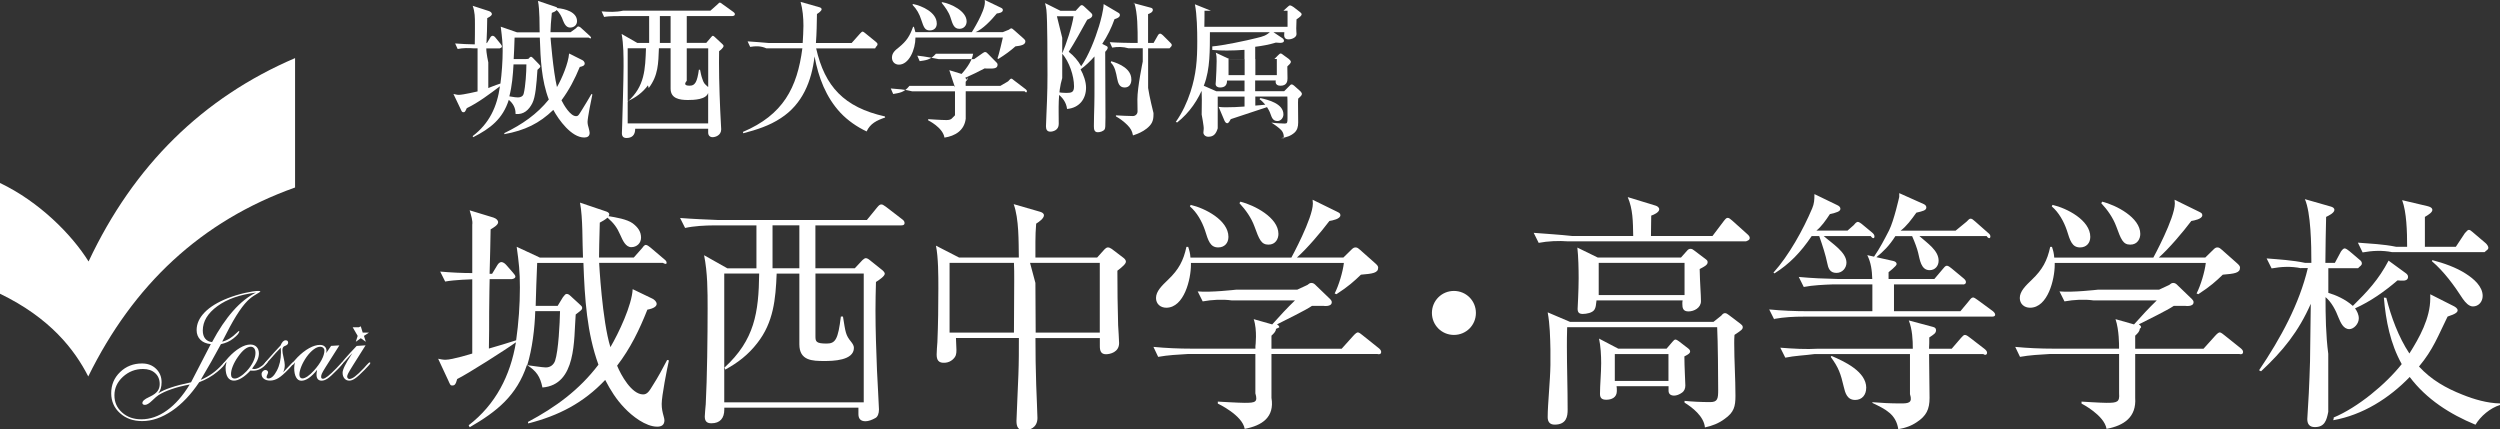
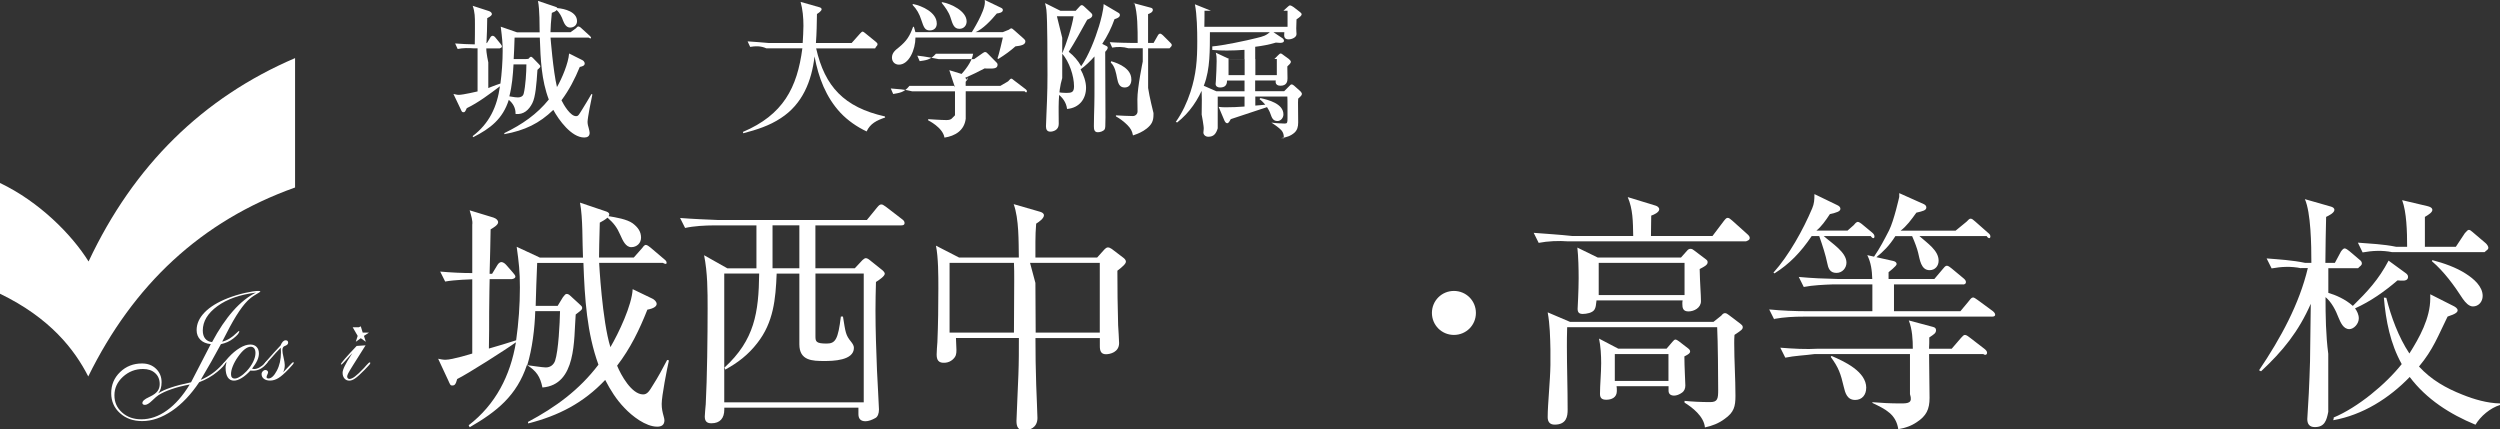
<svg xmlns="http://www.w3.org/2000/svg" id="_レイヤー_1" viewBox="0 0 466 80">
  <rect x="0" y="0" width="466" height="80" fill="#333333" stroke="none" />
  <defs>
    <style>.cls-1{fill:#fff;}.cls-2{fill:none;}.cls-3{clip-path:url(#clippath);}</style>
    <clipPath id="clippath">
      <rect class="cls-2" width="466" height="80" />
    </clipPath>
  </defs>
  <g class="cls-3">
    <path class="cls-1" d="M16.45,70.17C13.9,65.16,9.36,59.28,0,54.75v-20.64c7.29,3.47,13.39,9.61,16.51,14.63,8.41-17.9,21.3-30.55,38.49-37.91v24.12c-17.56,6.26-30.17,18.19-38.55,35.22" />
    <polygon class="cls-1" points="66.67 62.61 65.74 61 66.89 61 67.25 60.83 67.61 62 68.77 62 67.84 62.61 68.19 63.71 67.25 63.04 66.32 63.71 66.67 62.61" />
    <path class="cls-1" d="M37.14,71.23c-1.54,2.31-3.25,4.1-5.1,5.36-1.86,1.26-3.7,1.9-5.54,1.9-1.67,0-3.05-.49-4.14-1.48-1.09-.98-1.63-2.22-1.63-3.71,0-1.57.55-2.88,1.66-3.95,1.11-1.07,2.47-1.6,4.09-1.6,1.06,0,1.93.33,2.61.99.68.66,1.03,1.5,1.03,2.51,0,.43-.05.82-.15,1.16-.1.34-.26.64-.47.91.55-.38,1.33-.74,2.35-1.08,1.02-.35,2.27-.67,3.76-.98.25-.49.79-1.53,1.61-3.11.83-1.58,1.52-2.92,2.07-4.01-.81-.07-1.46-.34-1.93-.8-.47-.47-.71-1.07-.71-1.81,0-1.18.5-2.28,1.49-3.3.99-1.02,2.42-1.9,4.29-2.64,1.05-.41,2.13-.74,3.24-.99,1.11-.25,1.93-.37,2.48-.37.1,0,.2.01.27.03.08.02.11.05.11.08,0,.05-.29.24-.86.57-.57.33-1.09.72-1.56,1.19-.64.65-1.32,1.56-2.06,2.74-.74,1.18-1.61,2.8-2.64,4.85.94-.23,1.85-.78,2.71-1.65.23-.23.38-.35.44-.35.01,0,.03,0,.03.02,0,.01.01.02.01.03,0,.16-.09.35-.27.58-.18.22-.46.48-.84.78-.35.27-.71.49-1.09.66-.38.17-.79.3-1.22.39-.6,1.1-1.21,2.21-1.83,3.32-.63,1.11-1.27,2.22-1.94,3.34,1.56-.65,2.91-1.62,4.05-2.91.21-.24.34-.36.39-.36.03,0,.06.01.08.03.02.02.03.05.03.08,0,.3-.49.86-1.47,1.67-.98.81-2.1,1.45-3.38,1.93M35.37,71.67c-1.24.23-2.36.51-3.36.86-1.01.34-1.83.72-2.49,1.14-.23.14-.62.48-1.17,1.01-.55.53-.99.79-1.32.79-.15,0-.27-.03-.36-.09-.09-.06-.13-.15-.13-.26,0-.36.41-.72,1.22-1.09.13-.06.23-.11.3-.15.59-.28,1.02-.61,1.3-.97.27-.37.41-.81.41-1.32,0-.85-.28-1.53-.85-2.04-.57-.52-1.32-.77-2.27-.77-1.43,0-2.67.49-3.73,1.45-1.06.97-1.59,2.12-1.59,3.45s.48,2.35,1.42,3.2c.95.86,2.15,1.28,3.6,1.28,1.63,0,3.23-.55,4.77-1.66,1.55-1.11,2.96-2.72,4.24-4.82M39.53,63.77c1.24-2.33,2.55-4.27,3.92-5.82,1.37-1.55,2.79-2.68,4.26-3.41-2.98.37-5.38,1.21-7.19,2.53-1.81,1.32-2.72,2.83-2.72,4.54,0,.63.15,1.14.45,1.51.3.37.72.59,1.27.64" />
    <path class="cls-1" d="M46.98,68.72s.05,0,.1.02c.11.03.2.05.27.05.3,0,.63-.09.97-.27.34-.18.67-.43.96-.75l.3-.35s.04-.03.08-.05c.04-.02.08-.02.11-.02s.05.01.07.03c.01.02.02.06.02.1,0,.04,0,.07,0,.08,0,.02,0,.03-.02.03l-.26.31c-.32.39-.68.68-1.1.89-.41.21-.84.31-1.28.31-.13,0-.23,0-.31-.01-.08,0-.15-.02-.21-.02-.55.6-1.1,1.07-1.63,1.39-.53.33-1.01.49-1.45.49-.5,0-.88-.21-1.15-.62-.27-.42-.4-1.01-.4-1.8,0-.14.01-.3.05-.48.03-.17.07-.37.13-.59-.13.17-.23.28-.31.36-.08.07-.14.11-.19.11-.04,0-.06,0-.08-.02-.02-.01-.03-.04-.03-.07,0-.05.06-.14.18-.3.12-.15.38-.45.78-.9.69-.76,1.4-1.35,2.12-1.78s1.37-.64,1.96-.64c.49,0,.88.15,1.17.45.29.3.43.71.43,1.23,0,.4-.1.82-.3,1.27-.2.45-.53.96-.97,1.54M43.06,69.74c0,.28.06.49.18.62.12.14.3.2.54.2.26,0,.59-.13.99-.38.41-.25.81-.59,1.2-1,.51-.54.91-1.12,1.21-1.73.3-.61.44-1.16.44-1.66,0-.36-.08-.65-.23-.85-.16-.21-.37-.31-.65-.31-.35,0-.72.16-1.12.47-.4.31-.82.78-1.26,1.41-.41.58-.73,1.16-.96,1.73-.23.57-.34,1.07-.34,1.49" />
    <path class="cls-1" d="M52.31,64.84c-.6.6-1.21,1.27-1.84,2.01s-.99,1.1-1.08,1.1c-.03,0-.06,0-.08-.03-.02-.02-.03-.04-.03-.06,0-.12.6-.85,1.82-2.18.5-.54.89-.96,1.19-1.28.14-.32.28-.57.44-.73.16-.16.33-.24.51-.24.15,0,.27.04.35.11.08.08.12.18.12.33,0,.12-.04.23-.12.32-.08.09-.2.18-.37.25-.04.01-.09.03-.16.06-.28.11-.42.37-.42.78,0,.3.07.75.22,1.37.14.62.22,1.08.22,1.38,0,.24-.02.47-.07.69-.05.22-.12.44-.23.68.35-.35.74-.76,1.14-1.21.41-.45.64-.68.7-.68.04,0,.07.01.1.03.03.02.04.05.04.08,0,.07-.07.19-.2.35-.14.17-.37.43-.7.78-.79.83-1.44,1.4-1.96,1.72-.52.32-1.04.47-1.56.47-.48,0-.86-.11-1.15-.33-.29-.22-.43-.52-.43-.88,0-.2.07-.37.22-.53.14-.15.31-.23.5-.23.13,0,.25.04.35.13.09.09.14.19.14.31,0,.08-.05.22-.14.42-.1.2-.14.35-.14.47,0,.08.03.14.1.18.06.04.15.07.25.07.53,0,1.05-.48,1.56-1.45.51-.96.77-2.1.77-3.4,0-.09,0-.2-.01-.32,0-.12-.02-.31-.03-.55" />
-     <path class="cls-1" d="M60.76,65.87l.96-1.4,1.54-.09-2.56,4.04c-.37.59-.6,1-.7,1.22-.1.23-.14.42-.14.59,0,.13.03.22.08.28.05.06.14.09.27.09.2,0,.5-.16.92-.49.42-.33.94-.82,1.58-1.48.18-.18.39-.41.63-.68.24-.27.39-.4.44-.4.05,0,.08,0,.1.02.02.02.03.04.03.07,0,.08-.09.23-.26.44-.17.21-.44.5-.8.86-.82.84-1.42,1.39-1.81,1.64-.39.25-.75.38-1.09.38-.31,0-.54-.1-.71-.29-.16-.19-.24-.48-.24-.85,0-.1,0-.21.02-.33.02-.12.05-.31.09-.55-.53.67-1.04,1.17-1.54,1.52-.5.34-.96.51-1.39.51s-.75-.21-.98-.63c-.24-.42-.36-1-.36-1.74,0-.18.01-.36.04-.54.03-.18.06-.36.11-.53-.09.15-.17.26-.26.35-.08.08-.15.12-.21.12-.05,0-.09,0-.11-.02-.02-.01-.03-.04-.03-.07,0-.06.1-.21.29-.45.2-.23.46-.52.79-.87.72-.73,1.45-1.3,2.18-1.7.73-.4,1.39-.6,2-.6.37,0,.67.1.89.3.22.2.33.46.33.79,0,.08,0,.16-.02.24-.02.08-.04.17-.07.27M55.81,69.83c0,.22.05.39.15.52.1.13.23.19.41.19.26,0,.57-.13.95-.38.38-.26.78-.62,1.19-1.08.62-.69,1.11-1.36,1.45-2.02.34-.66.51-1.22.51-1.7,0-.2-.07-.38-.22-.52-.15-.14-.33-.21-.54-.21-.38,0-.79.16-1.23.49-.44.33-.89.79-1.32,1.39-.42.6-.75,1.2-.99,1.79-.24.6-.36,1.1-.36,1.51" />
    <path class="cls-1" d="M65.76,65.74c-.42.43-.86.9-1.32,1.43-.46.52-.73.78-.81.78-.03,0-.05,0-.07-.02-.01-.01-.02-.03-.02-.05,0-.1.26-.45.77-1.04.51-.59,1.24-1.38,2.17-2.36l1.66-.11-2.3,3.65c-.49.78-.8,1.3-.93,1.56-.13.26-.2.47-.2.62,0,.11.04.21.12.3.08.09.17.14.28.14.29,0,.64-.15,1.05-.46.42-.31.97-.83,1.66-1.56.13-.15.3-.33.5-.56.31-.34.49-.51.57-.51.04,0,.07.01.1.03.03.02.04.05.04.08,0,.07-.07.18-.19.34-.13.16-.42.47-.88.94-.78.79-1.37,1.33-1.77,1.6-.4.28-.76.41-1.07.41-.38,0-.68-.13-.91-.4-.23-.27-.35-.62-.35-1.07,0-.59.54-1.7,1.61-3.32.12-.19.21-.33.27-.43" />
    <path class="cls-1" d="M100.59,6c-.03-1.22.03-4.1-.31-5.83l3.16,1.06c.17.06.39.11.45.28,1.37.11,3.67.7,3.67,2.43,0,.73-.56,1.2-1.29,1.2s-1.09-.73-1.32-1.31c-.22-.67-.64-1.48-1.2-1.96-.14.22-.5.39-.89.53-.14,1.43-.25,2.82-.25,3.6h3.75l1.01-.74c.14-.19.28-.33.45-.33.09,0,.34.11.5.28l1.57,1.43c.22.2.28.28.28.42,0,.25-.45-.05-.45-.05h-7.1s.48,6.23,1.2,9.22c.92-1.59,2.13-4.45,2.26-6.26l2.46,1.23c.22.11.45.36.45.64,0,.45-.56.56-.92.64-.89,2.18-1.99,4.31-3.41,6.21.42.87,1.65,2.96,2.71,2.96.28,0,.42-.06.75-.61.08-.14.22-.36.42-.67.56-.95,1.18-1.88,1.71-2.85l.17.08c-.2.89-.9,4.39-.9,5.12,0,.36.11.84.22,1.17.08.25.17.76.17.87,0,.64-.42.87-1.01.87-2.38,0-4.75-3.27-5.76-5.15-2.6,2.52-5.31,3.83-9.13,4.53v-.2c3.34-1.62,6.08-3.52,8.29-6.26-1.37-3.58-1.54-7.44-1.68-11.54h-4.7c-.06,1.75-.11,3.18-.17,4h2.24l.5-.04c.22-.28.39-.39.48-.39.11,0,.25.11.34.2l1.09,1.12c.25.25.31.34.31.45,0,.17-.06.25-.53.67-.17,2.63-.36,5.06-.95,6.21-.64,1.26-1.62,2.18-3.13,2.01.03-1.09-.45-1.96-1.26-2.63-1.12,3.55-3.44,5.34-6.63,6.96l-.11-.2c3.11-2.35,4.56-5.48,5.09-9.29-1.9,1.43-4.03,3.05-6.18,4.08-.31.67-.36.76-.64.76-.25,0-.31-.14-.53-.64l-1.32-2.77c.7.17.81.17,1.01.17.78,0,3.49-.64,3.49-.64v-8.03h-.69c-1.03-.08-2.01-.08-3.02.12l-.47-1.03c1.23.11,2.46.14,3.66.17.03-1.26.03-2.49.03-3.75s0-2.26-.42-3.44l3.02.98c.25.08.56.28.56.56,0,.17-.17.42-.87.76,0,1.62-.08,3.27-.14,4.64h.09l.61-1.01c.08-.17.25-.34.45-.34.08,0,.31.06.5.31l.98,1.2c.22.28.25.39.25.45,0,.25-.22.31-.42.39h-2.49c-.03.82.37,2.61.37,2.61v4.78s1.36-.56,2.26-.84c.25-1.79.42-4.25.42-6.07,0-1.37-.08-2.29-.36-4.53l3.02,1.05h4.25ZM94.94,17.96c.95.17,1.34.2,1.62.2.5,0,.95-.22,1.06-.73.34-1.32.5-4.05.5-5.43h-2.4c-.11,1.99-.28,4.03-.78,5.96" />
-     <path class="cls-1" d="M121,3h-5.37s-2.04-.04-3.02.16l-.47-1.04c1.34.11,2.66.17,4-.13h16.28l1.34-1.19c.25-.28.31-.31.42-.31s.19.06.53.31l1.99,1.43c.17.11.28.25.28.42,0,.25-.22.31-.42.34h-8.55v5h3.64l.93-1.09c.13-.15.21-.23.28-.23.1,0,.18.06.31.17l1.39,1.29c.13.12.31.29.31.43,0,.34-.57.78-.83.98,0,.72-.02,1.41-.02,2.13,0,3.62.18,8.32.36,11.48.03.29.05.66.05.95,0,1.15-1.11,1.47-1.6,1.47s-.83-.31-.83-.86v-.72h-13.6c0,1.24-.64,1.73-1.63,1.73-.54,0-.85-.26-.85-.89,0-.14.03-.78.05-1.44.05-1.61.26-8.83.26-10.93,0-1.99,0-4.2-.36-6.13l2.92,1.67h2.21V3ZM120.78,15.91c-.98,1.32-2.27,2.29-3.78,2.94v4.15h15v-5.68c-.38,1.24-2.63,1.32-3.78,1.32-1.59,0-3.22-.28-3.22-2.12v-7.52h-2.18c-.11,2.8-.11,5.06-1.9,7.41M117,9v9.93c3.19-2.82,3.27-5.99,3.41-9.93h-3.41ZM125,3h-2v5h2V3ZM128,15.08c-.45.53-.42.89.53.89.56,0,.84-.14,1.15-.64.25-.42.45-1.29.59-2.33h.22c.11.51.2,1.07.39,1.6.31.95.42.98.9,1.43.03.03.11.14.23.17v-7.19h-4v6.08Z" />
    <path class="cls-1" d="M165,22v-.1c-1.56.53-2.79,1.12-3.46,2.6-1.79-.84-3.52-2.04-4.87-3.47-2.71-2.91-4.11-6.57-4.84-10.52-.53,4.59-2.24,8.89-6.27,11.5-2.15,1.43-4.53,2.18-7.02,2.83l-.06-.25c7.5-3.19,10.12-8.22,11.08-15.58h-6.71c-1.04-.47-2.01-.44-3.02-.27l-.48-1.03c1.34.11,2.66.17,4,.31h6.27c.06-1.12.14-2.15.14-3.22,0-1.51-.14-3.05-.53-4.45l3.44.98c.2.06.48.14.48.39,0,.33-.62.73-.87.89-.03,1.76-.05,3.53-.19,5.4h6.66l1.57-1.76c.19-.19.34-.36.45-.36.17,0,.39.2.53.31l1.99,1.62c.17.14.28.25.28.45,0,.25-.22.28-.45.75h-10.99c1.62,7.11,5.2,10.97,12.81,12.68" />
    <path class="cls-1" d="M180.45,14.4c0,.33-.25.61-.45.84v.76h6.48l1.43-.84c.33-.36.45-.5.59-.5s.22.08.5.31l2.13,1.62c.2.14.28.25.28.42,0,.25-.2.31-.42,0h-10.98v5.12c-.26,2.21-2,3.22-3.96,3.52-.31-1.9-3.04-3.22-3.04-3.22v-.22s2.51.17,3.41.17c1.04,0,1.04-.42,1.59-.89v-5.48h-8.5c-1.01,1.31-2.01,1.31-3.02,1.51l-.45-1.03c1.32.11,2.63.17,3.97.53h8v-.75s-.59-1.68-1.06-3.19l2.29.7c.42-.47,1.93-2.18,2.15-3.76h-6.94c-1.01,1.19-2.01,1.22-3.02,1.38l-.45-1.03c1.31.11,3.97.65,3.97.65h6.63l1.6-1.12c.25-.17.34-.2.42-.2.25,0,.34.11.59.36l1.62,1.65c.08.08.14.2.14.34,0,.73-.7.73-1.57.73-.28,0-.56,0-.84-.03-1.2.62-2.41,1.23-3.64,1.76.14.11.28.23.28.39M186.9,6l1.15-.46c.25-.19.34-.25.45-.25.14,0,.22.06.53.33l1.74,1.54c.22.19.36.34.36.56,0,.64-.84.81-1.85.92-.95.84-1.85,1.51-3.19,2.35l-.17-.11c.28-.62,1.01-3.88,1.01-3.88h-16.29c0,2.27-1.22,5.05-3.08,5.05-.78,0-1.3-.56-1.3-1.31,0-.92.67-1.42,1.3-1.92,1.44-1.19,2-2.05,2.64-3.83h.15l.28,1h10.52s2.43-3.82,2.43-5.55c0-.17,0-.31-.03-.45l3.02,1.45c.28.14.36.22.36.45,0,.45-.76.59-1.12.62-1.06,1.28-2.63,2.94-3.97,3.48h5.06ZM174.62,4.36c0,.81-.48,1.31-1.32,1.31-.92,0-1.12-.62-1.57-1.96-.36-1.12-.84-1.99-1.65-2.82l.11-.14c1.68.33,4.42,1.57,4.42,3.61M180.18,4c0,.76-.53,1.37-1.34,1.37-1.01,0-1.26-.81-1.68-2.15-.31-.98-1.01-1.93-1.65-2.71l.11-.11c1.62.28,4.56,1.65,4.56,3.61" />
    <path class="cls-1" d="M197,3l1,4.05v7.5c-.85,2.85-.65,5.71-.65,8.56,0,1.18-1.09,1.43-1.57,1.43-.64,0-.81-.45-.81-1.01,0-.67.17-3.75.19-4.75.06-1.59.09-3.19.09-4.75,0-2.26,0-10.54-.2-12.19-.06-.42-.14-.84-.25-1.26l2.88,1.44h2.82l.74-.81c.13-.14.24-.25.4-.25.18,0,.29.11.45.25l1.26,1.17c.13.11.26.28.26.45,0,.48-.61.7-.95.84-.95,1.73-2.42,4.39-3.45,5.98.97.78,1.68,1.57,2.32,2.69,1.39-1.96,2.6-5.09,3.32-7.44.34-1.12.84-2.99.87-4.14l2.71,1.6c.18.11.32.19.32.45,0,.45-.68.67-1,.76-.6,1.68-1.32,3.13-2.29,4.61l.55.28c.24.11.47.2.47.42s-.16.45-.47.78c0,4.03.05,8.14.05,12.22,0,1.68-.03,2.04-.16,2.24-.26.36-.84.53-1.26.53-.68,0-.74-.56-.74-1.15,0-1.29.05-2.52.08-3.83.03-1.15.03-2.29.03-3.41v-5.74c-.78.89-1.63,1.71-2.59,2.41.55.98,1.02,2.29,1.02,3.41,0,2.13-1.28,3.78-3.54,3.97-.14-1.23-.87-2.21-1.89-2.94v-.22c.58.11,1.13.17,1.71.17.99,0,1.48-.08,1.48-1.23,0-1.96-.9-4.59-2.21-6.1.76-1.79,1.86-5.09,2.12-6.96h-3.11ZM211.23.56l3.24.87c.22.06.42.14.42.42,0,.42-.56.67-.89.78v5.37h1.03l.78-1.37c.11-.22.28-.36.45-.36.14,0,.39.2.51.31l1.4,1.4c.11.11.25.25.25.42,0,.25-.19.31-.42.61h-3.99v7.39c.22,1.57,1,4.67,1,4.67v.31c0,1.19-.34,1.83-1.25,2.57-.77.61-1.62.98-2.57,1.29-.18-.89-.43-1.29-1.04-1.93-.61-.61-1.37-1.19-2.14-1.62v-.19c1.03.05,2.15.13,3.16.13.48,0,.87-.38.87-.87,0-.74-.03-1.51-.03-2.25,0-2.25,1-7.04,1-7.04v-2.47h-2.65c-1.04-.3-2.04-.3-3.05-.13l-.45-1.01c1.32.11,4,.14,4,.14h1.2c0-2.66,0-5.48-.62-7.47M210.89,14.8c0,.81-.36,1.51-1.26,1.51-1.01,0-1.23-.87-1.4-1.71-.2-1.01-.39-2.21-1.18-2.94l.08-.25c1.62.47,3.75,1.45,3.75,3.38" />
    <path class="cls-1" d="M239.23,2l.85-.77c.16-.14.24-.22.38-.22.19,0,.49.19.69.33l1.2.93c.11.08.28.27.28.38,0,.25-.3.52-.96.96-.03.57-.05,1.12-.05,1.67s.05.85.05,1.07c0,.66-.93.99-1.48.99s-.82-.27-.82-.79c0-.19.03-.36.03-.55h-13.87c-.03,3.23.08,6.82-1.1,9.87-1.07,2.74-2.71,5.15-5.01,6.96l-.25-.11c1.23-1.75,2.08-3.59,2.74-5.59,1.07-3.32,1.26-5.95,1.26-9.4,0-2-.05-4.99-.44-6.93l2.99,1.2h13.51ZM239.32,25.76c0-.87-.25-1.37-.9-1.88-.36-.28-.73-.59-1.43-1.03h0c.59.1,1.9.18,2.49.18.46,0,.51-.17.51-.95v-2.29c0-.89,0-1.2-.03-1.79h-5.97v1.68c.62-.03,1.24-.11,1.86-.17-.38-.42-.62-.7-1.08-1.03l.16-.2c1.49.33,4.3,1.03,4.3,3.05,0,.64-.49,1.23-1.11,1.23-.84,0-1.05-.62-1.3-1.31-.16-.48-.38-.87-.65-1.28-2.24.75-4.51,1.51-6.76,2.24-.08.17-.16.31-.24.42-.14.2-.24.34-.43.34-.24,0-.41-.28-.51-.5l-1.08-2.55c.51.06.81.08,1.32.08,1.16,0,2.32-.05,3.51-.14v-1.85h-5v5.91c-.3.98-.72,1.57-1.75,1.57-.59,0-.92-.42-.92-.78,0-.08.03-.45.06-.67.06-.39-.38-2.69-.38-2.69,0,0,.03-1.85.03-2.75,0-1.06-.03-1.79-.18-2.85l2.88,1.26h5.26v-2h-3.26c0,.87-.4,1.3-1.32,1.3-.4,0-.81-.19-.81-.66,0-.16.03-.4.05-.61.06-.66.14-3.1.14-3.63,0-.64,0-.95-.16-1.59l2.53,1.19h2.82v-1.72c-1.1.08-2.18.13-3.28.13-.89,0-1.8-.03-2.72-.11v-.66c1.83-.13,6.38-1.08,8.24-1.56,1.29-.32,1.78-.41,2.77-1.35l2.05,1.37c.16.11.3.29.3.48,0,.35-.43.4-.73.4-.16,0-.59-.05-.78-.05-1.24.38-2.56.62-3.85.78v2.28h3.57l.74-.74c.22-.24.33-.29.46-.29s.35.19.49.29l1.01.74c.16.13.38.34.38.53,0,.21-.27.5-.66.85v.34c0,.61.03,1.27.03,1.88,0,.5-.08,1.38-1.31,1.38-.49,0-.9-.21-.9-.71,0-.08,0-.19.03-.27h-3.85v2h5.41l.88-.88c.32-.33.35-.38.51-.38s.32.11.45.22l1.17,1.04c.13.11.29.36.29.49,0,.19-.08.33-.4.63-.08.08-.24.22-.29.27,0,.25-.03.58-.03.71,0,1.23.03,2.51.03,3.74,0,.78-.17,1.4-.67,1.87-.7.64-1.59.92-2.52,1.03M224,5h16v-3h-15.48c0,1.01,0,1.99-.03,3M232,11h-3v3h3v-3ZM234,14h4v-3h-4v3Z" />
    <path class="cls-1" d="M108.67,48c-.14-2.68,0-7.38-.56-10.23l4.71,1.59c.28.09.75.23.75.6,0,.14-.05.23-.14.33,1.35.23,3.45.56,4.52,1.35.98.75,1.54,1.54,1.54,2.66,0,1.03-.79,1.77-1.82,1.77s-1.58-1.21-2.05-2.28c-.61-1.4-1.21-2.19-2.38-3.22-.37.33-.98.7-1.44.93-.09,2.29-.14,6.5-.14,6.5h6.48l1.54-1.74c.14-.19.42-.61.7-.61s.65.33.89.51l2.52,2.14c.23.19.47.37.47.7,0,.42-.7,0-.7,0h-11.88s.56,10.77,2.1,15.71c1.54-2.61,4.01-7.83,4.15-10.81l3.68,1.77c.32.14.79.56.79.98s-.47.84-1.73,1.07c-1.49,3.77-3.17,7.22-5.64,10.44.7,1.72,2.7,5.36,4.85,5.36.79,0,1.17-.65,1.82-1.72.93-1.44,1.86-3.17,2.66-4.71l.33.09c-.37,1.63-1.35,6.62-1.35,8.11,0,.89.14,1.49.37,2.33.05.19.14.51.14.7,0,.88-.51,1.21-1.35,1.21-2.14,0-4.66-1.96-6.1-3.49-1.49-1.54-2.61-3.31-3.59-5.22-4.06,4.29-8.67,6.66-14.35,8.11l-.05-.28c5.17-2.75,9.56-5.96,13.14-10.67-2.14-5.92-2.56-12.21-2.8-18.97h-8.62c-.14,2.85-.19,5.23-.28,8h4.1l.98-1.61c.33-.42.47-.61.7-.61.14,0,.37.05.61.28l1.63,1.49c.51.47.65.56.65.84s-.18.42-.6.75c-.19.14-.42.33-.61.47-.37,4.66.19,13.1-6.2,13.61-.42-2.05-1.12-3.07-2.89-4.2-1.91,5.73-5.59,8.67-10.67,11.61l-.19-.37c5.03-3.87,7.78-9.27,8.81-15.47-1.72,1.26-9.09,5.96-10.95,6.85-.28,1.07-.51,1.21-.93,1.21-.33,0-.38-.14-.75-.98l-1.87-4.01c.47.09.89.19,1.35.19,1.31,0,5.01-1.16,5.01-1.16v-13.84s-3.33.09-5.05.42l-.93-1.86c2,.18,4.05.28,5.98.28v-9.04c.12-.65-.21-1.72-.49-2.66l4.43,1.35c.56.19.88.51.88.89,0,.51-.98,1.07-1.4,1.31-.05,2.7-.1,5.45-.19,8.28h.47l.98-1.62c.19-.32.47-.56.75-.56.19,0,.56.14.88.51l1.26,1.44c.28.33.47.56.47.75,0,.42-.7.48-.7.48h-4.1s-.09,4.09-.09,6.14c0,2.28,0,4.52-.05,6.8,1.72-.51,3.4-.98,5.08-1.54.46-3.26.7-6.57.7-9.83,0-3.03-.19-4.66-.6-7.6l4.33,2.02h8.06ZM98.28,68.07c.75.09,2.89.42,3.45.42.84,0,1.44-.47,1.73-1.21.65-1.96.88-7.04.93-9.28h-4.62c-.09,3.17-.56,7.04-1.49,10.07" />
    <path class="cls-1" d="M160.8,48.45c.14-.14.42-.33.56-.33s.37.05.66.28l2.34,1.87c.19.14.56.47.56.75,0,.42-.84,1.03-1.64,1.54-.05,1.78-.09,3.61-.09,5.39,0,3.7.14,7.35.28,11.06.05,1.12.37,6.88.37,7.31,0,.75-.23,1.36-.65,1.59-.66.37-1.31.61-1.87.61-.89,0-1.31-.47-1.31-1.31v-1.22h-25v.33c0,1.64-.79,2.58-2.41,2.58-.83,0-1.23-.37-1.23-1.26,0-.28.13-1.83.18-2.29.26-4.83.35-12.79.35-17.8,0-3.32,0-6.7-.66-9.98l4.33,2.44h5.43v-8h-7.85c-1.73.01-3.77.11-5.45.48l-.93-1.86c2.38.19,4.75.28,7.13.38h27.68l1.91-2.34c.38-.47.56-.56.79-.56s.37.09.84.42l3.03,2.33c.23.18.46.37.46.7,0,.42-.37.47-.75.45h-15.87v8h7.34l1.45-1.55ZM152,51v11.67c0,.99.09,1.37,2.09,1.37,1.65,0,2.13-.8,2.65-5.04h.39c.48,2.96.48,3.44,1.52,4.71.26.33.52.71.52,1.13,0,2.4-4,2.45-5.52,2.45-2.22,0-4.65-.05-4.65-3.11v-13.18h-4.23c-.19,4.73-.57,9.09-3.63,12.97-1.65,2.13-3.59,3.64-5.95,4.92l-.14-.38c5.61-5.16,6.37-10.23,6.46-17.52h-6.51v24h26v-24h-9ZM149,42h-5v8h5v-8Z" />
    <path class="cls-1" d="M189.91,48c-.05-3.02.04-7.17-.96-9.95l4.91,1.42c.32.09.73.28.73.66,0,.61-1,1.27-1.45,1.56-.09,1.13-.14,2.26-.14,3.35v2.97h11.5l1.36-1.51c.18-.19.41-.38.64-.38s.45.09.73.28l2.05,1.56c.27.19.59.47.59.8,0,.38-.54.9-1.59,1.7,0,3.4.04,6.79.14,10.19.04.9.18,2.59.18,3.3,0,1.7-1.68,2.08-2.45,2.08-.95,0-1.14-.66-1.14-1.51v-1.51h-12c0,2.92.04,5.85.14,8.77.04,1.37.23,5.38.23,6.13,0,1.89-1.59,2.31-2.45,2.31-1.14,0-1.46-.66-1.46-1.75,0-.61.32-7.17.36-8.63.09-2.31.09-4.58.09-6.84h-11.73c0,.75.09,1.46.09,2.22s-.06,1.22-.7,1.8c-.38.34-.87.55-1.38.59-1.28.12-1.61-.52-1.61-1.54,0-.47.09-1.75.14-2.31.14-3.35.18-6.7.18-10.05,0-2.26,0-5.75-.45-7.92l4.32,2.22h11.14ZM177,62h12c0-3.32.05-6.64.05-9.97,0-1.01,0-2.02-.05-3.03h-12v13ZM205,49h-13l1,3.74s.05,6.33.05,9.26h11.95v-13Z" />
-     <path class="cls-1" d="M237.84,61.31c0,.42-.33.79-.84,1.26v2.43h13.09l2.15-2.39c.46-.51.7-.65.88-.65.23,0,.61.33.84.51l3.03,2.42c.23.19.46.42.46.7,0,.42-.33.51-.7.4h-19.75v8.17c.6,3.59-1.73,5.17-4.99,5.78-.42-2.56-5.01-4.71-5.01-4.71v-.37s3.93.23,5.01.23c2,0,2.47-.14,1.99-1.77v-7.33h-12.62c-1.82.11-3.68.2-5.5.53l-.88-1.86c2.38.23,4.75.33,7.13.33h11.88v-.47s.38-2.98-.32-5.03l3.45.98c1.4-1.58,2.84-3.12,4.24-4.47h-11.75c-1.77-.24-3.68-.14-5.45.18l-.93-1.86c2.38.23,7.13-.32,7.13-.32h11.42l1.91-.89c.23-.19.42-.37.75-.37.37,0,.61.23.84.47l2.66,2.56c.19.19.28.37.28.56,0,.93-1.58.68-1.58.68h-2.1c-1.21.84-4.99,2.66-6.52,3.45.19.14.42.28.42.56M250.41,48l1.54-1.51c.28-.28.47-.37.75-.37.33,0,.56.23.84.47l2.84,2.52c.42.37.51.56.51.79,0,.98-1.02,1.12-3.21,1.3-1.26,1.21-2.33,2.19-4.57,3.64l-.33-.14c.75-1.44,1.54-4.06,1.72-5.69h-28.51v.35c0,2.65-1.25,8-4.6,8-1.07,0-1.91-.7-1.91-1.81,0-1.25,1.07-2.28,2.28-3.44,1.95-1.86,2.84-3.53,3.39-6.09h.33c.23.7.37,1.21.42,2h18.81s4.01-7.34,4.01-10.09c0-.23-.05-.47-.05-.7l4.57,2.24c.37.19.61.28.61.65,0,.7-1.49.98-2.05,1.07-1.54,2.05-4.15,5.13-6.06,6.82h8.67ZM228.98,44.16c0,1.17-.75,1.96-1.91,1.96-1.49,0-1.86-1.26-2.47-3.22-.56-1.63-1.49-3.31-2.8-4.43l.14-.28c2.66.61,7.04,2.84,7.04,5.97M238.3,43.6c0,.89-.51,2-1.86,2s-1.73-.98-2.61-3.4c-.6-1.63-1.63-3.08-2.8-4.33l.19-.28c2.56.65,7.08,2.94,7.08,6.01" />
    <path class="cls-1" d="M275.11,58.33c0,2.29-1.82,4.1-4.1,4.1s-4.1-1.82-4.1-4.1,1.82-4.1,4.1-4.1,4.1,1.82,4.1,4.1" />
    <path class="cls-1" d="M319.2,44l2.1-2.78c.37-.47.51-.61.75-.61s.47.19.84.51l2.75,2.47c.33.28.51.51.51.75,0,.42-.37.51-.7.65h-33.14c-1.73-.14-3.82-.05-5.5.28l-.93-1.87c2.38.19,4.8.33,7.18.59h11.37c-.05-2.73-.05-4.97-1.02-7.25l5.17,1.58c.32.09.7.33.7.7,0,.56-1.02,1.02-1.49,1.17,0,1.16-.05,2.33-.05,3.8h11.46ZM319.39,60l1.45-1.16c.23-.28.42-.47.7-.47.23,0,.47.14.75.37l2.1,1.59c.28.23.46.37.46.65,0,.42-.28.6-1.54,1.44-.05.56-.05,1.07-.05,1.58,0,3.26.23,6.52.23,9.79,0,2-.28,3.07-2.01,4.29-1.12.84-2.33,1.3-3.68,1.59-.19-2.1-2.42-3.77-3.8-4.62v-.33c1.33.14,3.06.23,4.78.23,1.4,0,1.49-.65,1.49-2.28,0-2.38-.05-8.99-.19-11.68h-27.96c-.05,1.57-.05,2.59-.05,3.62,0,3.96.14,7.64.14,11.79,0,1.16-.19,2.75-2.42,2.75-.89,0-1.3-.51-1.3-1.4,0-2.43.47-6.71.51-9.69v-2.94c-.05-2.28-.09-4.61-.51-6.9l4.15,1.77h26.75ZM313.34,48l1.1-1.24c.24-.29.43-.38.67-.38.29,0,.48.14.72.33l2.14,1.62c.24.19.33.28.33.57,0,.48-.62.81-1.48,1.24.05,2.76.24,4.76.24,6s-1.29,1.91-2.33,1.91-1.14-.67-1.14-1.43c0-.19,0-.38.05-.62h-16.05c-.09.86-.14,1.33-.38,1.71-.38.62-1.52.81-2.19.81s-.95-.28-.95-.95c0-.05.19-3.48.19-5.71,0-1.71-.05-4-.24-5.71l3.81,1.86h15.52ZM310.64,65l1.08-1.26c.23-.27.4-.45.58-.45s.45.18.63.31l1.75,1.35c.18.14.36.31.36.58,0,.4-.72.72-1.07.9,0,1.89.18,4.85.18,5.43s-.22,1.03-.58,1.3c-.54.4-1.08.58-1.52.58-.58,0-1.03-.27-1.03-.9v-.85h-9.69c.05.27.05.58.05.9,0,1.21-.99,1.62-1.97,1.62-.76,0-1.17-.27-1.17-1.08,0-1.66.22-3.9.22-5.74,0-1.39-.09-3.19-.4-4.58l3.59,1.88h9.02ZM298,55h16v-6h-16v6ZM301,71h10v-5h-10v5Z" />
    <path class="cls-1" d="M330.71,59.54l-.93-1.86c2.38.23,4.8.33,7.18.33h12.05v-5h-7.29c-1.73.06-3.82.15-5.5.48l-.93-1.87c2.38.23,4.8.33,7.18.38h6.52c-.05-1.6-.23-3.04-.93-4.44l1.26.28c1.07-1.54,1.96-3.26,2.8-4.89.93-1.86,1.9-6.25,1.9-6.25v-.7l4.58,2.05c.28.14.47.33.47.61,0,.56-.65.7-1.86.98-.93,1.31-1.86,2.56-2.94,3.36h10.25l2.05-1.68c.37-.37.51-.56.75-.56.28,0,.46.19.84.51l2.38,2.1c.23.19.47.37.47.7,0,.42-.37.47-.7-.07h-12.54c1.49,1.33,3.59,2.68,3.59,4.59,0,.98-.65,1.77-1.68,1.77-1.63,0-1.82-2-2.14-3.26-.19-.79-.6-1.91-1.12-3.09h-3.12c-1.12,1.79-2.28,2.91-3.54,3.93l3.12.7c.37.09.65.23.65.61,0,.33-1.5,1.49-1.5,1.49v1.27h8.53l1.59-1.88c.23-.28.47-.6.75-.6s.65.33.89.51l2.19,1.82c.23.19.47.42.47.7,0,.42-.37.51-.7.45h-12.71v5h12.38l1.63-1.96c.28-.37.47-.6.75-.6.14,0,.47.18.84.47l2.79,2.05c.23.19.47.42.47.7,0,.42-.7.35-.7.35h-34.95c-1.86,0-3.68.09-5.5.42M344.36,43l1.17-1.03c.19-.23.47-.61.79-.61.19,0,.61.28.98.61l1.63,1.35c.23.19.47.42.47.75,0,.42-.33.47-.7-.07h-8.76c1.54,1.37,4.24,3,4.24,4.96,0,.98-.75,1.91-1.87,1.91-1.26,0-1.54-.93-1.72-1.86-.28-1.4-.84-3.17-1.49-5.01h-1.4c-2.05,3.05-4.19,5.24-6.94,6.96l-.19-.14c2.89-3.22,5.55-8.02,7.22-11.98.37-.88.42-1.54.42-2.66l4.24,2.05c.42.19.6.42.6.7,0,.47-.7.7-1.96.98-.79,1.21-1.63,2.38-2.52,3.08h5.78ZM363.8,65l1.73-2.01c.33-.37.51-.56.75-.56.28,0,.74.37.98.56l2.66,2.05c.23.19.47.42.47.7,0,.42-.37.51-.7.26h-10.11c0,2.91.09,5.52.09,8.17,0,2.14-.61,3.36-2.38,4.52-1.12.75-2.14,1.07-3.45,1.31-.42-2.75-2.28-3.68-4.82-4.89v-.14c1.7.14,3.33.23,5.29.23,1.44,0,2.24-.09,1.71-1.73v-7.47h-17.79c-1.82.25-3.68.3-5.45.67l-.93-1.86c2.38.19,4.76.33,7.13.19h17.57c0-1.64-.09-3.6-.75-5.27l4.52,1.21c.37.09.56.28.56.61,0,.56-.42.79-1.26,1.35,0,.75,0,1.49-.05,2.1h4.24ZM347.86,72.31c0,1.26-.75,2.24-2.05,2.24-1.49,0-1.86-1.26-2.14-2.47-.56-2.38-.93-3.54-2.42-5.55l.14-.19c2.38,1.03,6.48,2.89,6.48,5.97" />
-     <path class="cls-1" d="M398.84,61.31c0,.42-.33.79-.84,1.26v2.43h12.74l2.15-2.39c.46-.51.7-.65.88-.65.23,0,.61.33.84.51l3.03,2.42c.23.19.47.42.47.7,0,.42-.33.51-.7.4h-19.41v8.17c.25,3.59-2.08,5.17-5.34,5.78-.42-2.56-4.66-4.71-4.66-4.71v-.37s3.59.23,4.66.23c2,0,2.47-.14,2.34-1.77v-7.33h-12.97c-1.82.11-3.68.2-5.5.53l-.89-1.86c2.38.23,4.75.33,7.13.33h12.22v-.47s.04-2.98-.66-5.03l3.45.98c1.4-1.58,2.84-3.12,4.24-4.47h-11.75c-1.77-.24-3.68-.14-5.45.18l-.93-1.86c2.38.23,7.13-.32,7.13-.32h11.42l1.91-.89c.23-.19.42-.37.75-.37.37,0,.61.23.84.47l2.66,2.56c.19.19.28.37.28.56,0,.93-1.58.68-1.58.68h-2.1c-1.21.84-4.99,2.66-6.52,3.45.19.14.42.28.42.56M411.07,48l1.54-1.51c.28-.28.46-.37.74-.37.33,0,.56.23.84.47l2.84,2.52c.42.37.51.56.51.79,0,.98-1.02,1.12-3.21,1.3-1.26,1.21-2.33,2.19-4.57,3.64l-.32-.14c.75-1.44,1.54-4.06,1.72-5.69h-28.16v.35c0,2.65-1.26,8-4.6,8-1.07,0-1.91-.7-1.91-1.81,0-1.25,1.07-2.28,2.28-3.44,1.95-1.86,2.84-3.53,3.39-6.09h.33c.23.7.37,1.21.42,2h18.47s4.01-7.34,4.01-10.09c0-.23-.05-.47-.05-.7l4.57,2.24c.37.19.6.28.6.65,0,.7-1.49.98-2.05,1.07-1.54,2.05-4.15,5.13-6.06,6.82h8.67ZM389.63,44.16c0,1.17-.75,1.96-1.91,1.96-1.49,0-1.86-1.26-2.47-3.22-.56-1.63-1.49-3.31-2.8-4.43l.14-.28c2.66.61,7.04,2.84,7.04,5.97M398.95,43.6c0,.89-.51,2-1.87,2s-1.72-.98-2.61-3.4c-.61-1.63-1.63-3.08-2.8-4.33l.19-.28c2.56.65,7.09,2.94,7.09,6.01" />
    <path class="cls-1" d="M428.93,50c-1.82-.39-3.68-.3-5.5.03l-.93-1.86c2.38.19,4.8.33,7.18.83h1.16c0-3.4-.09-9.36-1.21-11.88l4.89,1.4c.28.1.61.23.61.61,0,.56-1.07,1.07-1.54,1.3-.09,2.7-.09,5.36-.14,8.57h1.77l1.12-2.09c.23-.33.47-.61.7-.61s.61.28.89.51l1.86,1.58c.23.18.46.37.46.7,0,.42-.37.51-.7.9h-5.55v4.6c1.31.38,3.18,1.17,4.57,2.43,2.7-2.66,4.8-4.89,6.66-8.44l3.26,2.38c.23.19.37.37.37.65,0,.56-.51.7-.84.7-.37,0-.75,0-1.12-.05-2.38,2.05-5.03,3.92-7.92,5.22.37.51.7,1.16.7,1.86,0,1.03-.93,2.01-1.77,2.01-1.12,0-1.63-1.26-2.01-2.15-.51-1.35-1.3-2.89-2.42-3.82,0,3.49.05,7.04.51,10.58v10.81c-.32,1.63-.69,2.84-2.51,2.84-.98,0-1.4-.56-1.4-1.49,0-.28.23-3.96.28-4.8.09-2,.18-4.01.23-5.97.05-3.59.09-7.18.14-10.72-2.28,5.17-5.17,8.76-9.27,12.58l-.37-.19c4.05-6.01,7.5-12.35,9.09-19.05h-1.26ZM435,78v-.18c4.44-1.85,9.67-6.15,12.68-9.95-2.13-3.84-2.96-8.05-3.33-12.4l.46.05c.88,3.52,2.27,7.31,4.3,10.37,1.85-2.92,3.89-6.57,3.89-10.27v-.77l4.35,2.2c.28.14.75.42.75.79,0,.33-.28.66-1.87,1.17-1.78,3.6-2.67,6.13-5.33,9.31,2.29,2.48,5,4.02,8.09,5.24,2.2.89,4.63,1.59,7.01,1.64v.29c-1.82.56-3.64,2.1-4.57,3.68-4.75-1.96-9.14-4.75-12.26-8.9-3.82,3.96-8.76,7.09-14.26,8.06M457.77,46l1.68-2.54c.42-.47.56-.61.75-.61s.32.09.65.37l2.47,2.1c.23.19.51.6.51.84,0,.42-.37.47-.7.84h-17.24c-1.82-.37-3.68-.28-5.5.05l-.88-1.82c2.38.19,4.75.28,7.13.77h2.05c0-2.87-.1-6.46-.93-8.69l4.75,1.12c.37.09.88.28.88.7s-.6.84-1.39,1.3v5.57h5.77ZM459.69,51.06c1.4.89,3.08,2.33,3.08,4.1,0,1.07-.75,1.96-1.82,1.96-.75,0-1.4-.74-1.87-1.4-1.63-2.52-3.49-5.08-5.78-7.04l.09-.19c2.14.56,4.43,1.35,6.29,2.56" />
  </g>
</svg>